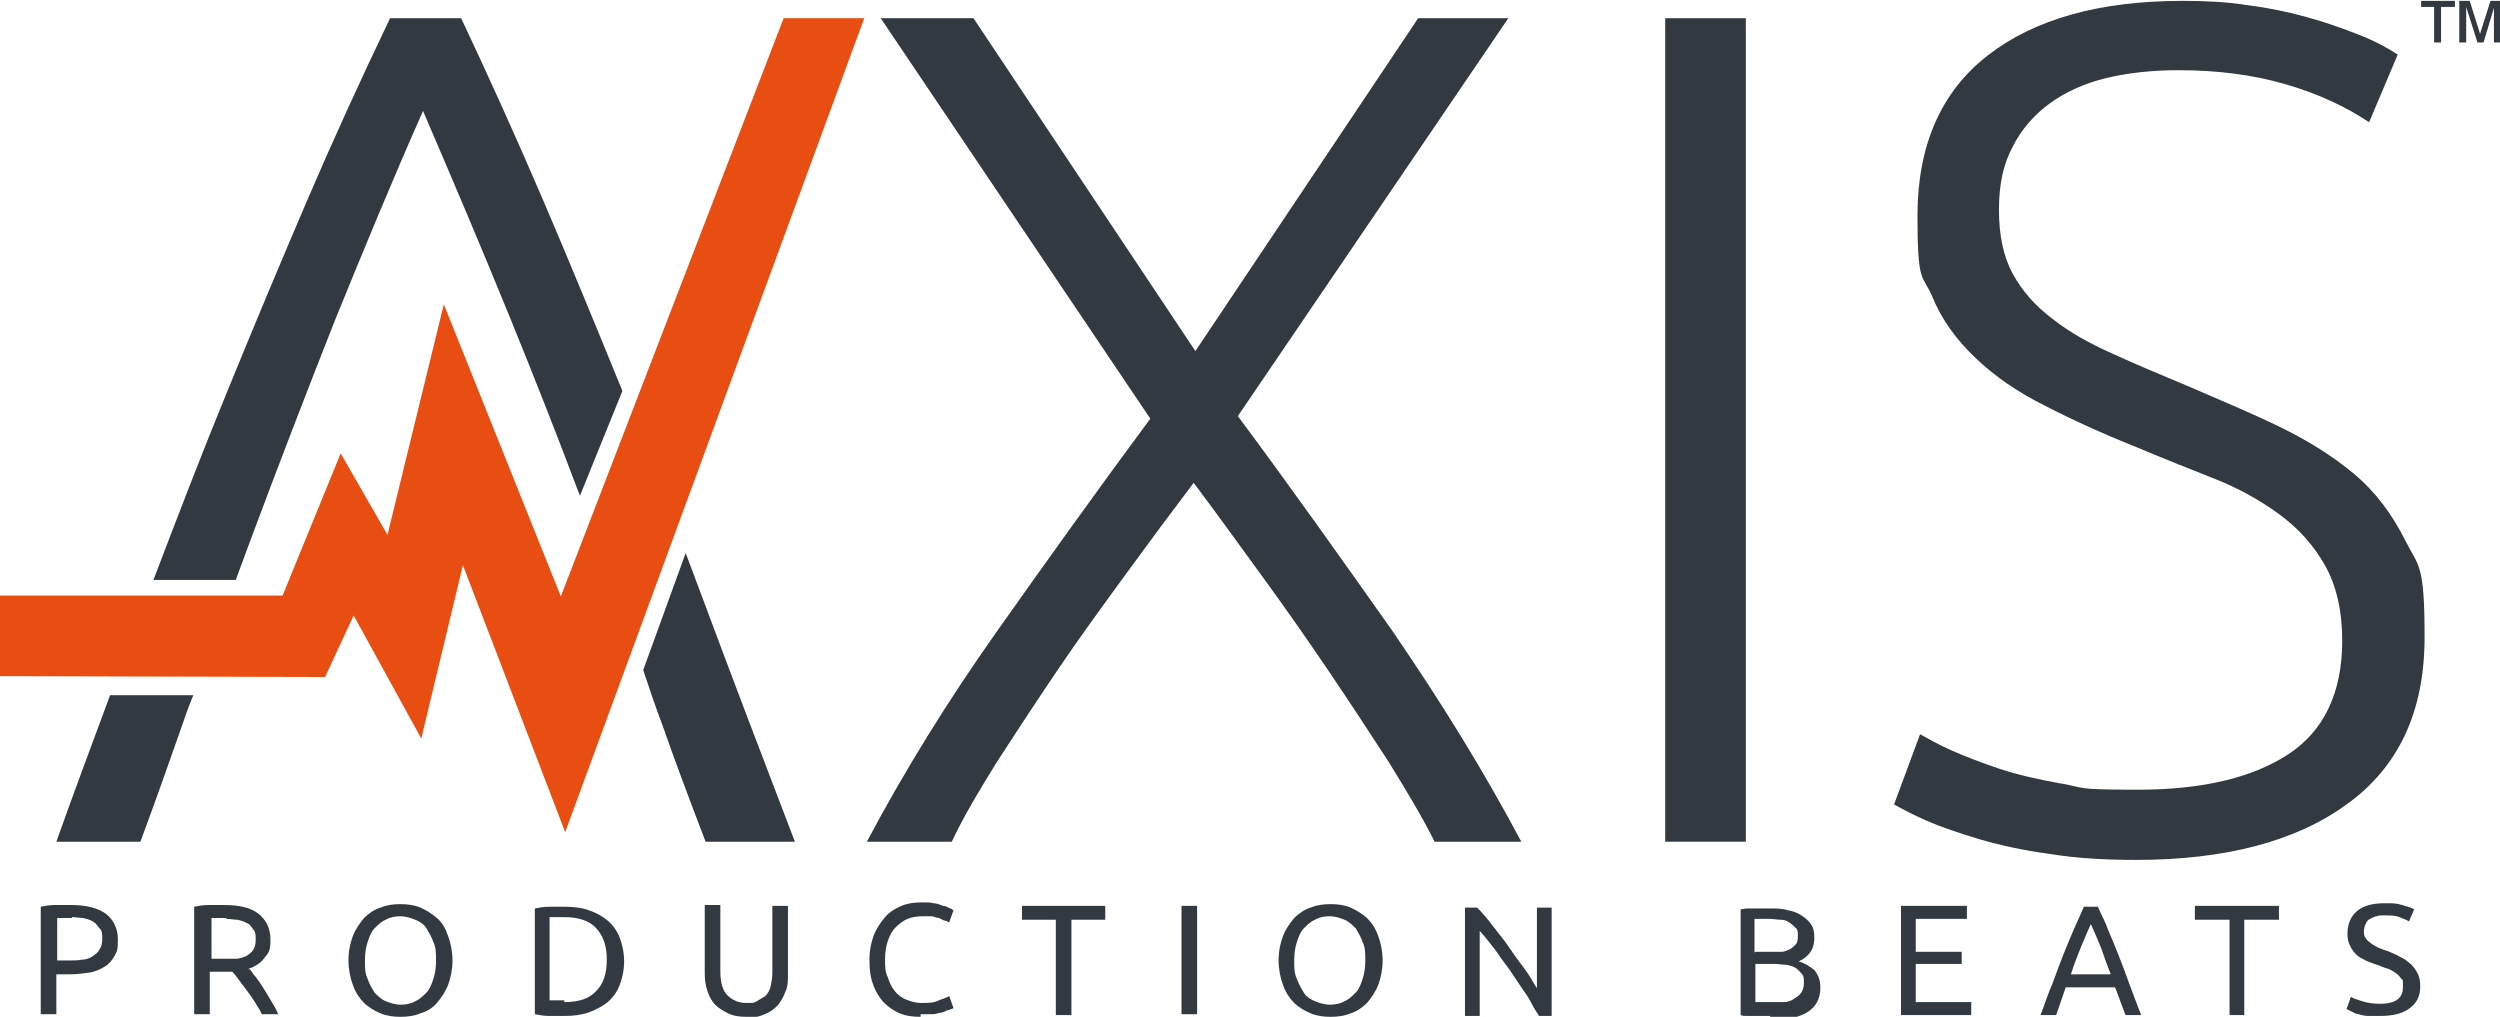
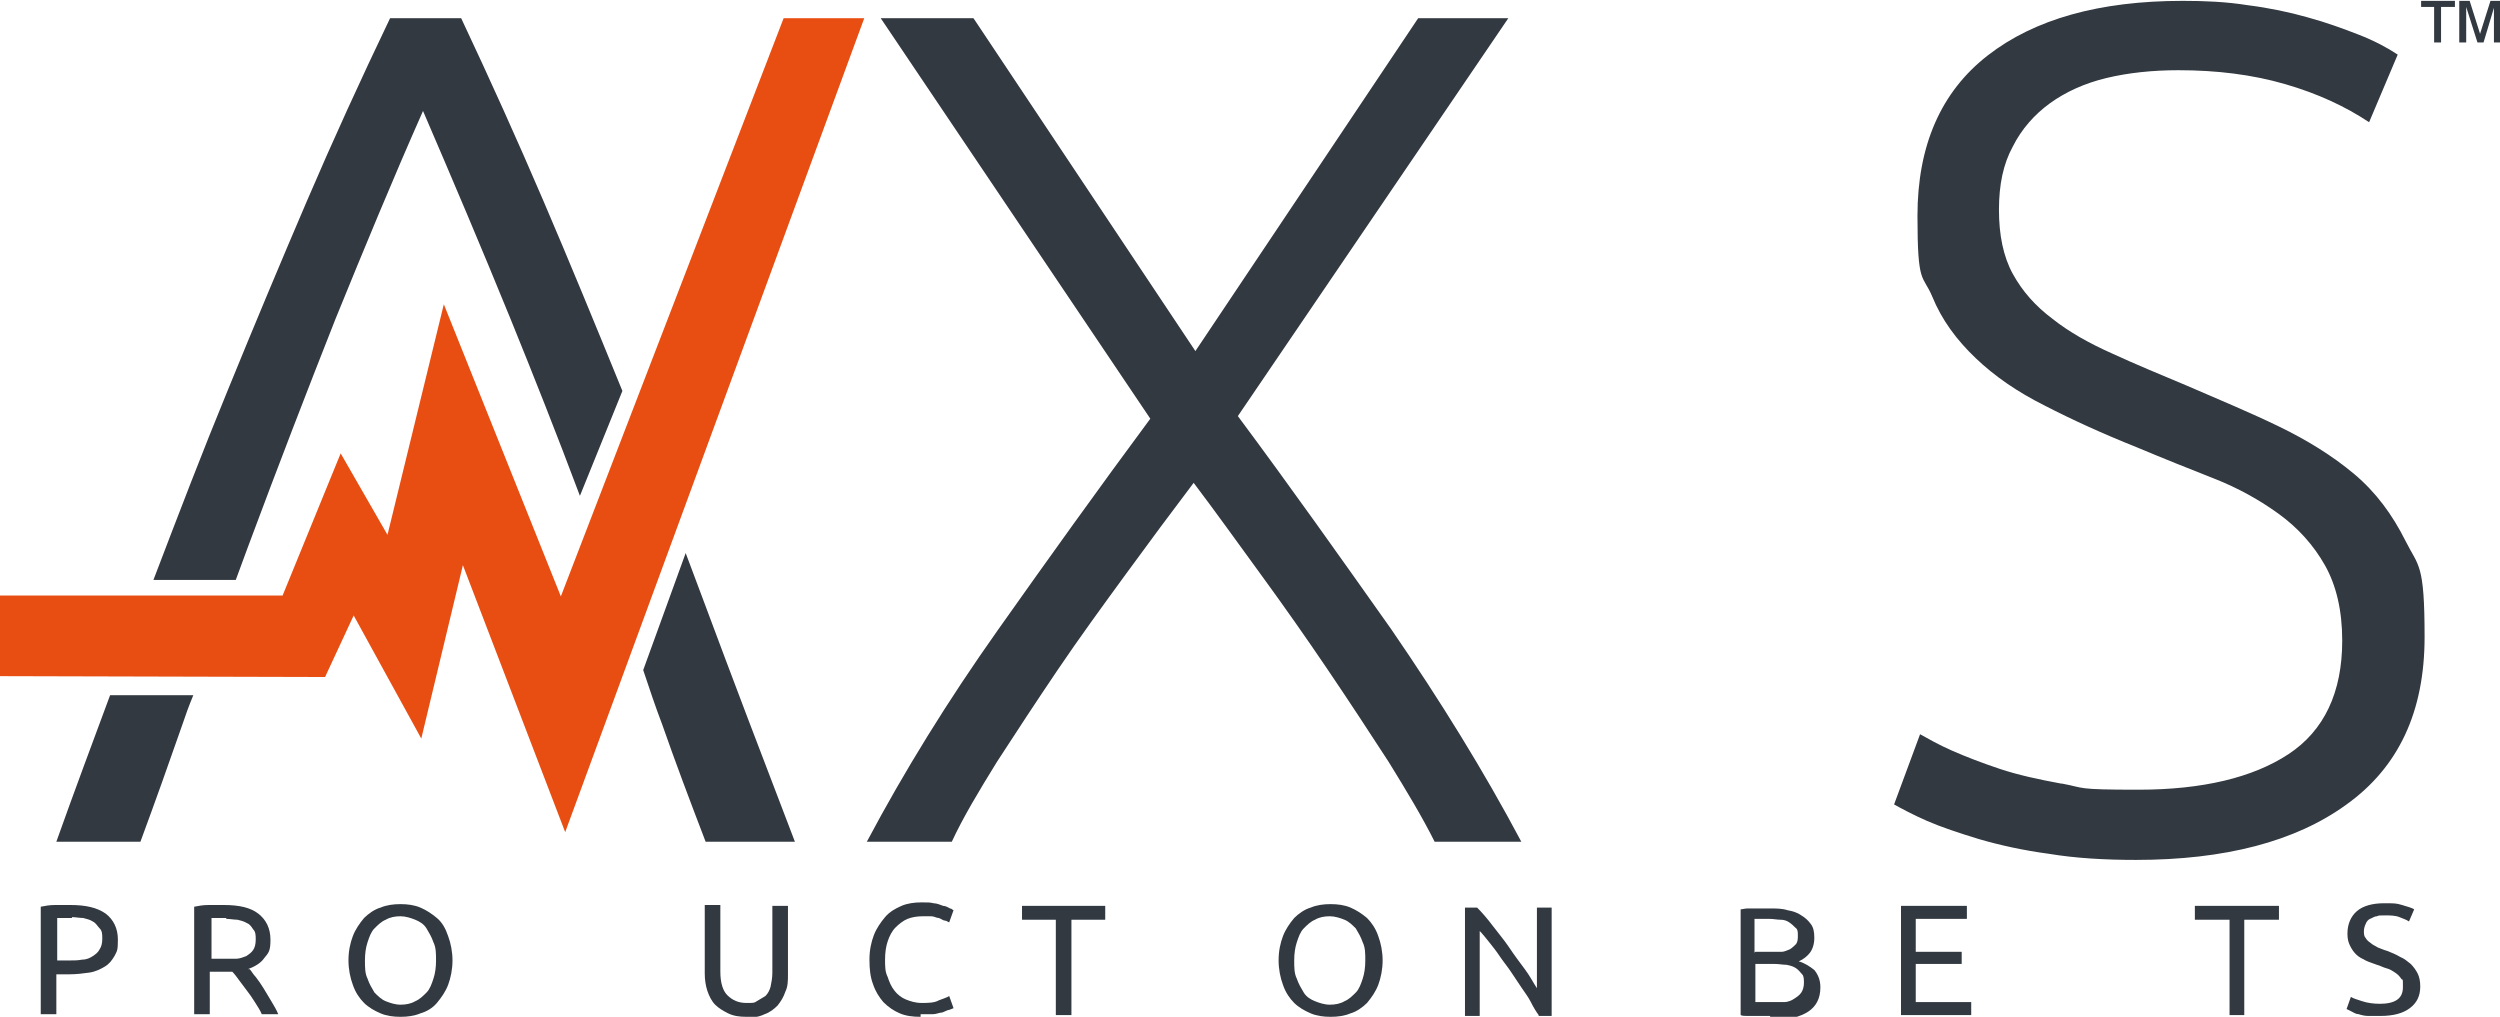
<svg xmlns="http://www.w3.org/2000/svg" id="Livello_1" version="1.1" viewBox="0 0 288.4 117.3">
  <defs>
    <style>
      .st0 {
        fill: #e84e12;
      }

      .st1 {
        fill: #323941;
      }
    </style>
  </defs>
  <g>
    <g>
      <path class="st1" d="M8.3,105.9c-.7,0-1.3,0-1.7,0v4.9h1.3c.6,0,1.1,0,1.6-.1.5,0,.9-.2,1.2-.4.3-.2.6-.4.8-.8.2-.3.3-.7.3-1.2s0-.9-.3-1.2-.4-.6-.8-.8c-.3-.2-.7-.3-1.1-.4-.4,0-.9-.1-1.3-.1M8.1,104.4c1.8,0,3.1.3,4.1,1,.9.7,1.4,1.7,1.4,3s-.1,1.3-.4,1.9c-.3.5-.6.9-1.1,1.2-.5.3-1.1.6-1.8.7-.7.1-1.5.2-2.4.2h-1.4v4.6h-1.8v-12.4c.5-.1,1-.2,1.7-.2.6,0,1.2,0,1.7,0" />
      <path class="st1" d="M26.1,105.9c-.7,0-1.3,0-1.7,0v4.7h1.2c.6,0,1.1,0,1.6,0,.5,0,.9-.2,1.2-.3.3-.2.6-.4.8-.7.2-.3.3-.7.3-1.2s0-.9-.3-1.2c-.2-.3-.4-.6-.7-.7-.3-.2-.7-.3-1.1-.4-.4,0-.9-.1-1.3-.1M28.8,111.8c.2.2.4.6.7.9.3.4.6.8.9,1.3.3.5.6,1,.9,1.5.3.5.6,1,.8,1.5h-1.9c-.2-.5-.5-.9-.8-1.4-.3-.5-.6-.9-.9-1.3-.3-.4-.6-.8-.9-1.2-.3-.4-.5-.7-.8-1-.2,0-.3,0-.5,0h-2.1v4.9h-1.8v-12.4c.5-.1,1-.2,1.7-.2.6,0,1.2,0,1.7,0,1.8,0,3.1.3,4,1,.9.7,1.4,1.7,1.4,3s-.2,1.5-.7,2.1c-.4.6-1.1,1-1.9,1.3" />
      <path class="st1" d="M42.1,110.8c0,.8,0,1.5.3,2.1.2.6.5,1.1.8,1.6.4.4.8.8,1.3,1,.5.2,1.1.4,1.7.4s1.2-.1,1.7-.4c.5-.2.9-.6,1.3-1s.6-1,.8-1.6c.2-.6.3-1.3.3-2.1s0-1.5-.3-2.1c-.2-.6-.5-1.1-.8-1.6s-.8-.8-1.3-1c-.5-.2-1.1-.4-1.7-.4s-1.2.1-1.7.4c-.5.2-.9.6-1.3,1-.4.4-.6,1-.8,1.6-.2.6-.3,1.3-.3,2.1M40.2,110.8c0-1.1.2-2,.5-2.8.3-.8.8-1.5,1.3-2.1.5-.5,1.2-1,1.9-1.2.7-.3,1.5-.4,2.3-.4s1.6.1,2.3.4c.7.3,1.3.7,1.9,1.2s1,1.2,1.3,2.1c.3.8.5,1.8.5,2.8s-.2,2-.5,2.8c-.3.8-.8,1.5-1.3,2.1s-1.2,1-1.9,1.2c-.7.3-1.5.4-2.3.4s-1.6-.1-2.3-.4c-.7-.3-1.4-.7-1.9-1.2-.5-.5-1-1.2-1.3-2.1-.3-.8-.5-1.8-.5-2.8" />
-       <path class="st1" d="M65.1,115.6c1.7,0,2.9-.4,3.7-1.3.8-.8,1.2-2,1.2-3.6s-.4-2.7-1.2-3.6c-.8-.9-2.1-1.3-3.7-1.3s-.9,0-1.1,0c-.3,0-.5,0-.6,0v9.6c.1,0,.3,0,.6,0,.3,0,.7,0,1.1,0M72,110.8c0,1.1-.2,2-.5,2.8-.3.8-.8,1.5-1.4,2-.6.5-1.4.9-2.2,1.2-.9.3-1.8.4-2.8.4s-1.1,0-1.7,0c-.6,0-1.2-.1-1.7-.2v-12.2c.5-.1,1-.2,1.7-.2.6,0,1.2,0,1.7,0,1,0,2,.1,2.8.4.9.3,1.6.7,2.2,1.2.6.5,1.1,1.2,1.4,2,.3.8.5,1.7.5,2.8" />
      <path class="st1" d="M86.1,117.3c-.8,0-1.5-.1-2.1-.4-.6-.3-1.1-.6-1.5-1-.4-.4-.7-1-.9-1.6-.2-.6-.3-1.3-.3-2v-7.9h1.8v7.7c0,1.3.3,2.2.8,2.7.6.6,1.3.9,2.2.9s.9,0,1.2-.2.7-.4,1-.6c.3-.3.5-.7.6-1.1.1-.5.2-1,.2-1.6v-7.7h1.8v7.9c0,.7,0,1.4-.3,2-.2.6-.5,1.1-.9,1.6-.4.4-.9.8-1.5,1-.6.3-1.3.4-2.1.4" />
      <path class="st1" d="M106.2,117.3c-.9,0-1.7-.1-2.4-.4-.7-.3-1.3-.7-1.9-1.3-.5-.6-.9-1.2-1.2-2.1-.3-.8-.4-1.7-.4-2.8s.2-2,.5-2.8c.3-.8.8-1.5,1.3-2.1.5-.6,1.2-1,1.9-1.3.7-.3,1.5-.4,2.3-.4s1,0,1.4.1c.4,0,.8.2,1.1.3.3,0,.6.2.8.3.2,0,.3.2.4.2l-.5,1.4c-.1,0-.3-.2-.5-.2-.2,0-.4-.2-.7-.3-.3,0-.5-.2-.9-.2-.3,0-.6,0-.9,0-.7,0-1.3.1-1.8.3-.5.2-1,.6-1.4,1-.4.4-.7,1-.9,1.6-.2.6-.3,1.3-.3,2.1s0,1.4.3,2c.2.6.4,1.1.8,1.6.3.4.8.8,1.3,1s1.1.4,1.8.4,1.5,0,2-.3c.5-.2.9-.3,1.2-.5l.5,1.4c0,0-.2.1-.5.2-.2,0-.5.2-.8.3-.3,0-.7.2-1.1.2-.4,0-.9,0-1.4,0" />
    </g>
    <polygon class="st1" points="117.9 104.5 117.9 106.1 121.8 106.1 121.8 117.1 123.6 117.1 123.6 106.1 127.5 106.1 127.5 104.5 117.9 104.5" />
-     <rect class="st1" x="136.3" y="104.5" width="1.8" height="12.5" />
    <g>
      <path class="st1" d="M149.3,110.8c0,.8,0,1.5.3,2.1.2.6.5,1.1.8,1.6s.8.8,1.3,1c.5.2,1.1.4,1.7.4s1.2-.1,1.7-.4c.5-.2.9-.6,1.3-1,.4-.4.6-1,.8-1.6.2-.6.3-1.3.3-2.1s0-1.5-.3-2.1c-.2-.6-.5-1.1-.8-1.6-.4-.4-.8-.8-1.3-1-.5-.2-1.1-.4-1.7-.4s-1.2.1-1.7.4c-.5.2-.9.6-1.3,1s-.6,1-.8,1.6c-.2.6-.3,1.3-.3,2.1M147.5,110.8c0-1.1.2-2,.5-2.8.3-.8.8-1.5,1.3-2.1.5-.5,1.2-1,1.9-1.2.7-.3,1.5-.4,2.3-.4s1.6.1,2.3.4c.7.3,1.3.7,1.9,1.2.5.5,1,1.2,1.3,2.1.3.8.5,1.8.5,2.8s-.2,2-.5,2.8c-.3.8-.8,1.5-1.3,2.1-.5.5-1.2,1-1.9,1.2-.7.3-1.5.4-2.3.4s-1.6-.1-2.3-.4c-.7-.3-1.4-.7-1.9-1.2-.5-.5-1-1.2-1.3-2.1-.3-.8-.5-1.8-.5-2.8" />
      <path class="st1" d="M177.5,117.1c-.3-.4-.6-.9-.9-1.5-.3-.6-.7-1.1-1.1-1.7-.4-.6-.8-1.2-1.2-1.8-.4-.6-.9-1.2-1.3-1.8-.4-.6-.8-1.1-1.2-1.6-.4-.5-.8-1-1.1-1.3v9.8h-1.7v-12.5h1.4c.6.6,1.2,1.3,1.8,2.1.6.8,1.3,1.6,1.9,2.5s1.2,1.7,1.8,2.5c.6.8,1,1.6,1.4,2.2v-9.3h1.7v12.5h-1.5Z" />
      <path class="st1" d="M202.5,111.2v4.4c.1,0,.3,0,.5,0,.2,0,.3,0,.6,0,.2,0,.5,0,.7,0,.5,0,1,0,1.5,0,.5,0,.9-.2,1.2-.4.3-.2.6-.4.8-.7.2-.3.3-.7.3-1.1s0-.8-.2-1-.4-.5-.7-.7c-.3-.2-.6-.3-1.1-.4-.4,0-.9-.1-1.4-.1h-2.3ZM202.5,109.8h1.8c.4,0,.8,0,1.2,0,.4,0,.7-.2,1-.3.3-.2.5-.4.7-.6.2-.3.2-.6.2-1s0-.7-.3-.9c-.2-.2-.4-.4-.7-.6-.3-.2-.6-.3-1-.3-.4,0-.8-.1-1.3-.1s-.8,0-1,0c-.3,0-.5,0-.7,0v3.9ZM204.2,117.2c-.3,0-.5,0-.8,0-.3,0-.6,0-.9,0-.3,0-.6,0-.9,0-.3,0-.6,0-.8-.1v-12.2c.2,0,.5-.1.8-.1.3,0,.6,0,.9,0,.3,0,.6,0,.9,0,.3,0,.6,0,.8,0,.7,0,1.4,0,2,.2.6.1,1.2.3,1.6.6.5.3.8.6,1.1,1,.3.4.4.9.4,1.6s-.2,1.3-.5,1.7c-.3.4-.8.8-1.3,1,.7.2,1.3.6,1.8,1,.4.5.7,1.1.7,2,0,1.3-.5,2.2-1.4,2.8s-2.4,1-4.4,1" />
    </g>
    <polygon class="st1" points="219.3 104.5 219.3 117.1 227.4 117.1 227.4 115.6 221 115.6 221 111.2 226.3 111.2 226.3 109.8 221 109.8 221 106 226.9 106 226.9 104.5 219.3 104.5" />
-     <path class="st1" d="M243.5,112.4c-.4-1-.8-2.1-1.1-3-.4-1-.8-1.9-1.2-2.8-.4.9-.8,1.8-1.2,2.8-.4,1-.8,2-1.1,3h4.7ZM245.2,117.1c-.2-.5-.4-1.1-.6-1.6-.2-.5-.4-1.1-.6-1.6h-5.7l-1.1,3.2h-1.8c.5-1.3.9-2.6,1.4-3.7.4-1.1.8-2.2,1.2-3.2.4-1,.8-2,1.2-2.9.4-.9.8-1.8,1.2-2.7h1.6c.4.9.9,1.8,1.2,2.7.4.9.8,1.9,1.2,2.9.4,1,.8,2.1,1.2,3.2.4,1.1.9,2.4,1.4,3.7h-1.9Z" />
    <polygon class="st1" points="253.2 104.5 253.2 106.1 257.2 106.1 257.2 117.1 258.9 117.1 258.9 106.1 262.9 106.1 262.9 104.5 253.2 104.5" />
    <g>
      <path class="st1" d="M274.5,115.8c1.8,0,2.7-.6,2.7-1.9s0-.7-.2-1c-.2-.3-.4-.5-.7-.7-.3-.2-.6-.4-1-.5-.4-.1-.7-.3-1.1-.4-.5-.2-.9-.3-1.3-.5-.4-.2-.8-.4-1.1-.7-.3-.3-.5-.6-.7-1-.2-.4-.3-.8-.3-1.4,0-1.1.4-2,1.1-2.6.7-.6,1.8-.9,3.1-.9s1.4,0,2.1.2c.6.2,1.1.3,1.4.5l-.6,1.4c-.3-.2-.6-.3-1.1-.5-.5-.2-1.1-.2-1.7-.2s-.7,0-.9.1c-.3,0-.5.2-.8.3-.2.1-.4.3-.5.6-.1.2-.2.5-.2.8s0,.6.2.8c.1.2.3.4.6.6.2.2.5.3.8.5.3.1.7.3,1.1.4.5.2,1,.4,1.5.7.5.2.8.5,1.2.8.3.3.6.7.8,1.1.2.4.3.9.3,1.5,0,1.1-.4,1.9-1.2,2.5-.8.6-1.9.9-3.4.9s-1,0-1.4,0c-.4,0-.8-.1-1.1-.2-.3,0-.6-.2-.8-.3-.2-.1-.4-.2-.6-.3l.5-1.4c.3.2.7.3,1.3.5.6.2,1.3.3,2.1.3" />
      <path class="st1" d="M91.7,97.1c-3.8-9.9-7.3-19.1-10.5-27.7-.7-1.9-1.4-3.7-2.1-5.6l-4.9,13.5c.7,2.1,1.4,4.2,2.2,6.3,1.5,4.3,3.2,8.8,5,13.5h10.3Z" />
      <path class="st1" d="M71.8,45.1c-3.1-7.6-6.1-14.9-9.1-21.9-3-7-6.2-14.1-9.5-21.1h-8.2c-3.4,7.1-6.6,14.1-9.6,21.1-3,7-6.1,14.4-9.2,22-2.8,6.8-5.6,14.1-8.5,21.7h9.5l1.4-3.8c3.5-9.4,6.9-18.2,10.1-26.3,3.3-8.1,6.6-16.1,10.1-24,3.4,7.9,6.8,15.9,10.1,24,2.6,6.4,5.3,13.2,8,20.4l4.9-12.1Z" />
      <path class="st1" d="M12.7,80.2c-2,5.4-4.1,11-6.2,16.9h9.7c1.7-4.6,3.3-9.1,4.8-13.4.4-1.2.8-2.3,1.3-3.5h-9.6Z" />
      <path class="st1" d="M137.9,40.5L112.3,2.1h-10.7l31.1,46.2c-6,8.1-11.8,16.2-17.6,24.4-5.8,8.2-10.8,16.3-15.1,24.4h9.8c1.3-2.8,3.1-5.8,5.2-9.2,2.2-3.4,4.5-6.9,7-10.6,2.5-3.7,5.2-7.4,7.9-11.1,2.7-3.7,5.3-7.2,7.8-10.5,2.5,3.3,5,6.8,7.7,10.5,2.7,3.7,5.3,7.4,7.8,11.1,2.5,3.7,4.8,7.2,7,10.6,2.1,3.4,3.9,6.4,5.3,9.2h10c-4.3-8.1-9.3-16.2-15-24.5-5.8-8.2-11.6-16.4-17.7-24.6L174,2.1h-10.4l-25.7,38.4Z" />
    </g>
-     <rect class="st1" x="192.1" y="2.1" width="9.3" height="95" />
    <path class="st1" d="M237.8,90.4c-2.7-.5-5-1-7.1-1.7-2.1-.7-3.9-1.4-5.5-2.1-1.6-.7-2.8-1.4-3.7-1.9l-3,8.1c.9.5,2.2,1.2,3.8,1.9,1.6.7,3.7,1.4,6,2.1,2.4.7,5.1,1.3,8.1,1.7,3,.5,6.4.7,10,.7,10.2,0,18.4-2.1,24.3-6.4,6-4.3,9-10.7,9-19.3s-.7-8.1-2.2-11.1c-1.5-3-3.4-5.6-5.9-7.7-2.5-2.1-5.4-3.9-8.7-5.5-3.3-1.6-6.9-3.1-10.6-4.7-3.1-1.3-6-2.5-8.6-3.7-2.7-1.2-5-2.5-6.9-4-2-1.5-3.5-3.2-4.6-5.2-1.1-2-1.6-4.5-1.6-7.4s.5-5.3,1.6-7.3c1-2,2.5-3.7,4.3-5,1.8-1.3,4-2.3,6.5-2.9,2.5-.6,5.3-.9,8.3-.9,4.4,0,8.5.5,12.3,1.6,3.8,1.1,7,2.6,9.7,4.4l3.3-7.8c-1.2-.8-2.7-1.6-4.5-2.3-1.8-.7-3.7-1.4-5.9-2-2.1-.6-4.5-1.1-6.9-1.4-2.5-.4-5-.5-7.5-.5-9.6,0-17.1,2.1-22.5,6.3-5.4,4.2-8.1,10.4-8.1,18.5s.6,6.7,1.7,9.3c1.1,2.7,2.8,5,5,7.1,2.2,2.1,4.8,3.9,8,5.5,3.1,1.6,6.6,3.2,10.6,4.8,3.1,1.3,6.1,2.5,8.9,3.6,2.8,1.1,5.3,2.5,7.5,4.1,2.2,1.6,4,3.6,5.3,5.9,1.3,2.3,2,5.2,2,8.7,0,6-2.1,10.4-6.2,13.1-4.1,2.7-9.9,4.1-17.3,4.1s-6.1-.2-8.8-.7" />
    <polygon class="st0" points="90.4 2.1 64.7 68.8 51.2 35.1 44.7 61.7 39.3 52.3 32.6 68.7 0 68.7 0 77.9 0 78 37.5 78.1 40.8 71 48.6 85.2 53.4 65.2 65.2 96 99.7 2.1 90.4 2.1" />
  </g>
  <path class="st1" d="M280.8,4.9V.8h-1.5V.1h3.9v.7h-1.6v4.1h-.8ZM283.7,4.9V.1h1.2l1.2,3.8,1.2-3.8h1.1v4.8h-.7V.9l-1.2,4h-.7l-1.3-4.1v4.1h-.7Z" />
</svg>